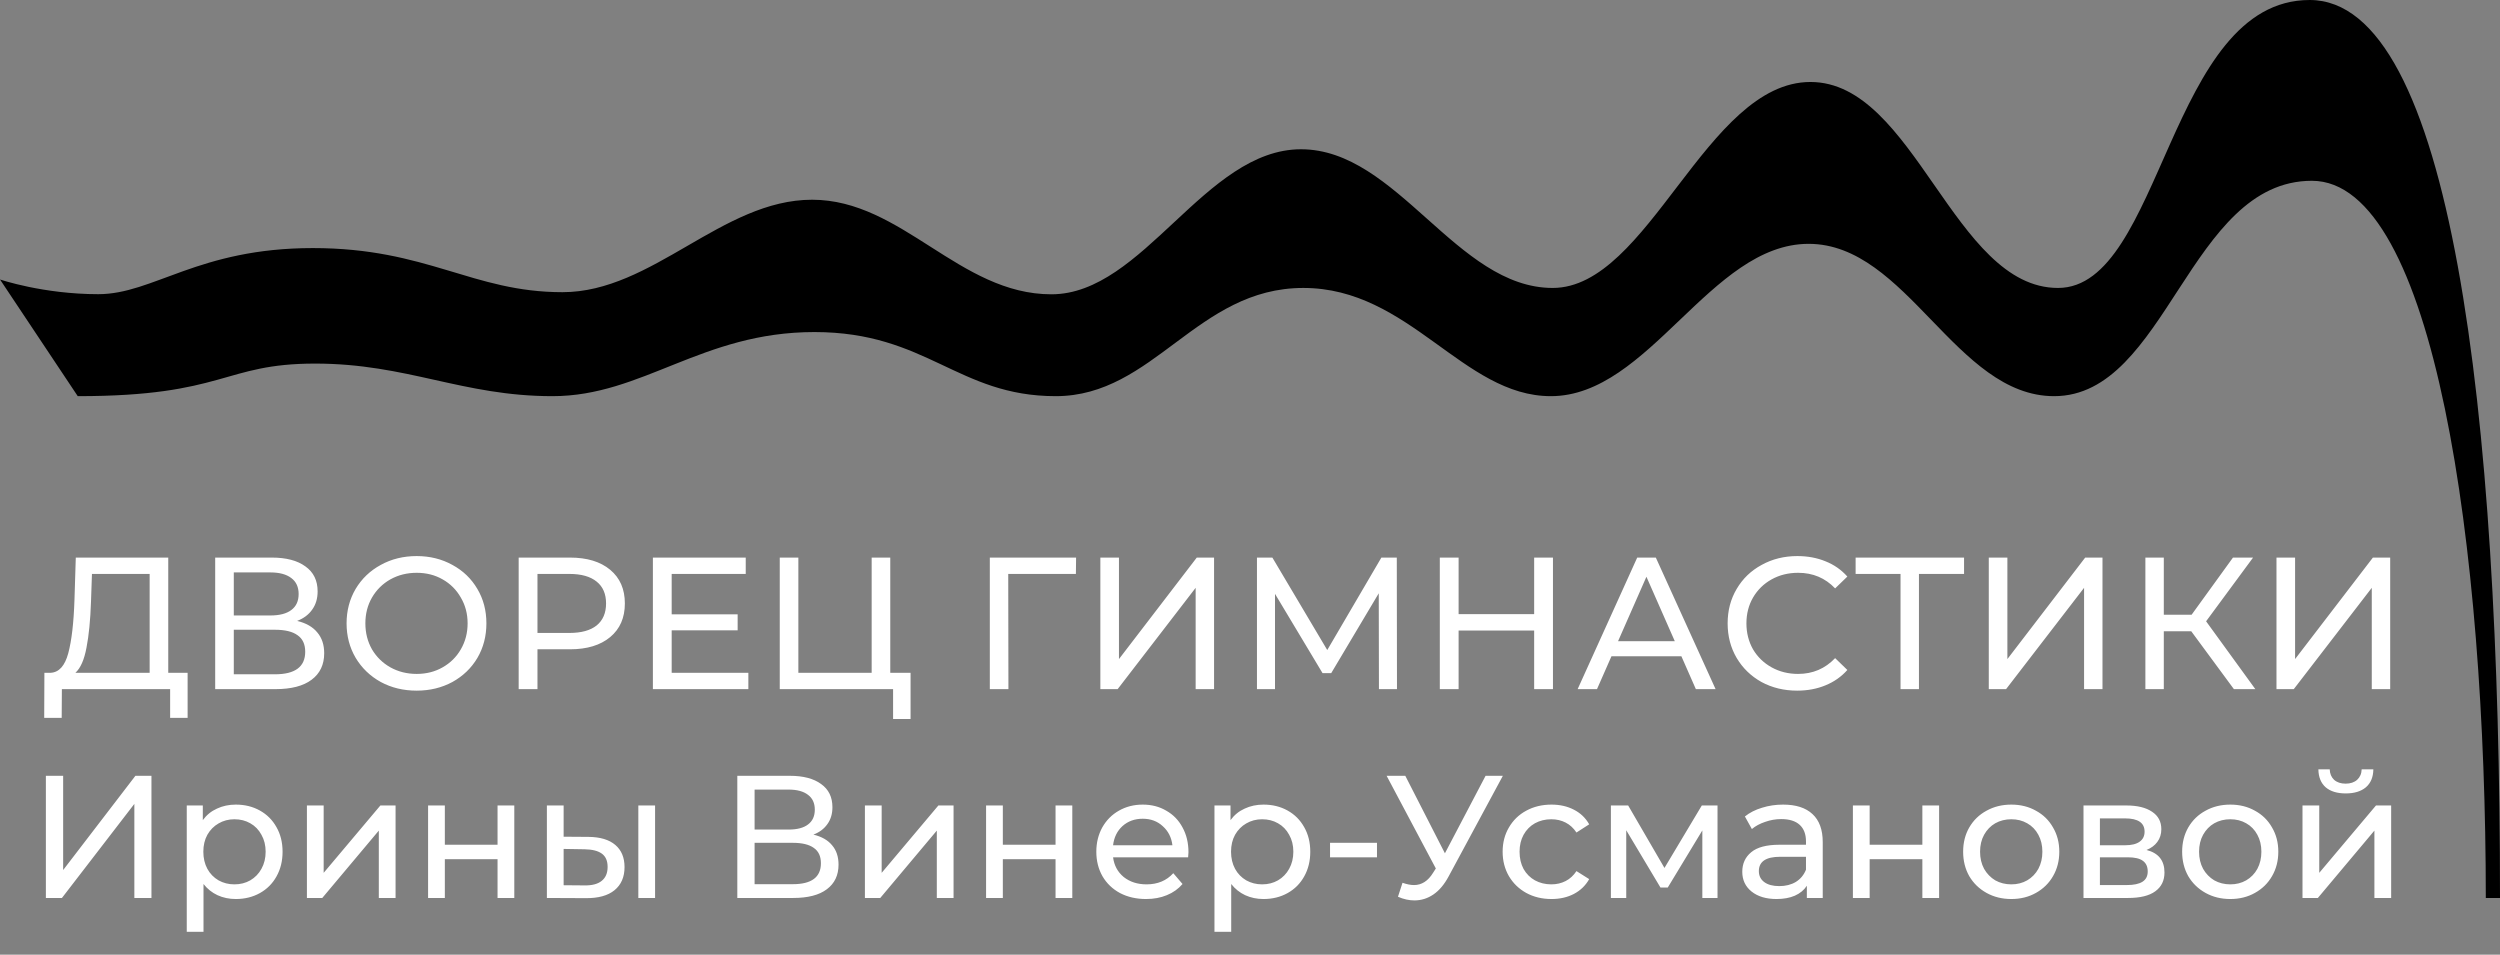
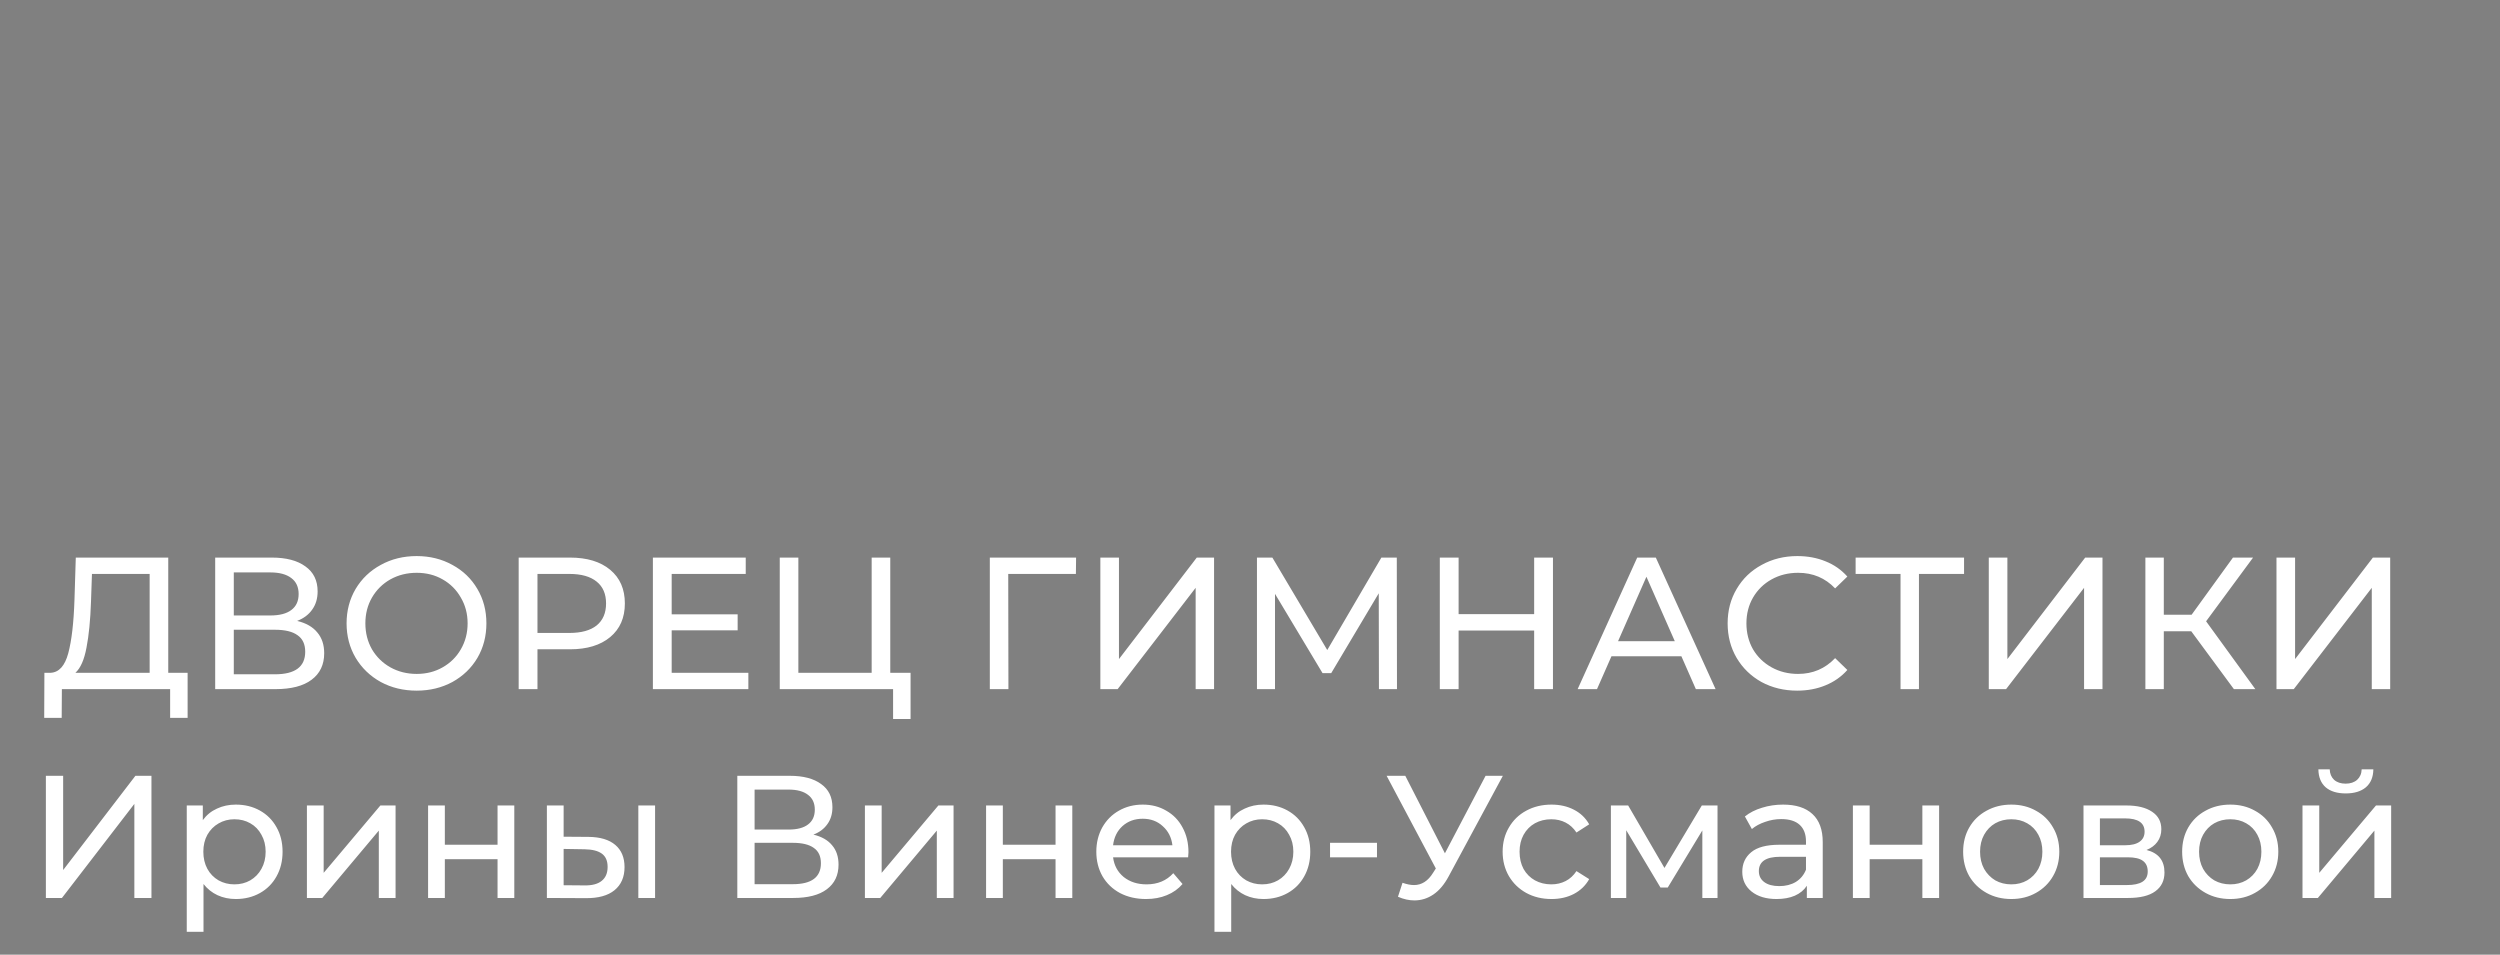
<svg xmlns="http://www.w3.org/2000/svg" viewBox="1581 2340 838 320" width="838" height="320">
  <rect x="1581" y="2340" width="838" height="320" fill="#808080" stroke="none" />
  <path fill="#ffffff" stroke="none" fill-opacity="1" stroke-width="1" stroke-opacity="1" color="rgb(51, 51, 51)" font-size-adjust="none" id="tSvg16abfcaabbc" title="Path 1" d="M 1643.888 2565.519 C 1643.888 2570.559 1643.888 2575.599 1643.888 2580.639 C 1641.935 2580.639 1639.982 2580.639 1638.029 2580.639 C 1638.029 2577.426 1638.029 2574.213 1638.029 2571 C 1625.933 2571 1613.837 2571 1601.741 2571 C 1601.72 2574.213 1601.699 2577.426 1601.678 2580.639 C 1599.725 2580.639 1597.772 2580.639 1595.819 2580.639 C 1595.84 2575.599 1595.861 2570.559 1595.882 2565.519 C 1596.596 2565.519 1597.31 2565.519 1598.024 2565.519 C 1600.796 2565.351 1602.749 2563.167 1603.883 2558.967 C 1605.017 2554.725 1605.71 2548.761 1605.962 2541.075 C 1606.109 2536.35 1606.256 2531.625 1606.403 2526.9 C 1616.735 2526.9 1627.067 2526.9 1637.399 2526.9 C 1637.399 2539.773 1637.399 2552.646 1637.399 2565.519C 1639.562 2565.519 1641.725 2565.519 1643.888 2565.519Z M 1611.506 2541.642 C 1611.296 2547.858 1610.792 2553.003 1609.994 2557.077 C 1609.238 2561.151 1607.999 2563.965 1606.277 2565.519 C 1614.572 2565.519 1622.867 2565.519 1631.162 2565.519 C 1631.162 2554.473 1631.162 2543.427 1631.162 2532.381 C 1624.715 2532.381 1618.268 2532.381 1611.821 2532.381C 1611.716 2535.468 1611.611 2538.555 1611.506 2541.642Z M 1680.599 2548.131 C 1683.581 2548.845 1685.828 2550.126 1687.34 2551.974 C 1688.894 2553.78 1689.671 2556.111 1689.671 2558.967 C 1689.671 2562.789 1688.264 2565.75 1685.45 2567.85 C 1682.678 2569.95 1678.625 2571 1673.291 2571 C 1666.571 2571 1659.851 2571 1653.131 2571 C 1653.131 2556.3 1653.131 2541.6 1653.131 2526.9 C 1659.452 2526.9 1665.773 2526.9 1672.094 2526.9 C 1676.924 2526.9 1680.683 2527.887 1683.371 2529.861 C 1686.101 2531.793 1687.466 2534.586 1687.466 2538.24 C 1687.466 2540.634 1686.857 2542.671 1685.639 2544.351C 1684.463 2546.031 1682.783 2547.291 1680.599 2548.131Z M 1659.368 2546.304 C 1663.463 2546.304 1667.558 2546.304 1671.653 2546.304 C 1674.719 2546.304 1677.05 2545.695 1678.646 2544.477 C 1680.284 2543.259 1681.103 2541.474 1681.103 2539.122 C 1681.103 2536.77 1680.284 2534.985 1678.646 2533.767 C 1677.008 2532.507 1674.677 2531.877 1671.653 2531.877 C 1667.558 2531.877 1663.463 2531.877 1659.368 2531.877C 1659.368 2536.686 1659.368 2541.495 1659.368 2546.304Z M 1673.165 2566.023 C 1679.927 2566.023 1683.308 2563.503 1683.308 2558.463 C 1683.308 2555.943 1682.447 2554.095 1680.725 2552.919 C 1679.045 2551.701 1676.525 2551.092 1673.165 2551.092 C 1668.566 2551.092 1663.967 2551.092 1659.368 2551.092 C 1659.368 2556.069 1659.368 2561.046 1659.368 2566.023C 1663.967 2566.023 1668.566 2566.023 1673.165 2566.023Z M 1720.671 2571.504 C 1716.219 2571.504 1712.208 2570.538 1708.638 2568.606 C 1705.068 2566.632 1702.254 2563.923 1700.196 2560.479 C 1698.18 2557.035 1697.172 2553.192 1697.172 2548.95 C 1697.172 2544.708 1698.18 2540.865 1700.196 2537.421 C 1702.254 2533.977 1705.068 2531.289 1708.638 2529.357 C 1712.208 2527.383 1716.219 2526.396 1720.671 2526.396 C 1725.081 2526.396 1729.071 2527.383 1732.641 2529.357 C 1736.211 2531.289 1739.004 2533.977 1741.02 2537.421 C 1743.036 2540.823 1744.044 2544.666 1744.044 2548.95 C 1744.044 2553.234 1743.036 2557.098 1741.02 2560.542 C 1739.004 2563.944 1736.211 2566.632 1732.641 2568.606C 1729.071 2570.538 1725.081 2571.504 1720.671 2571.504Z M 1720.671 2565.897 C 1723.905 2565.897 1726.803 2565.162 1729.365 2563.692 C 1731.969 2562.222 1734.006 2560.206 1735.476 2557.644 C 1736.988 2555.04 1737.744 2552.142 1737.744 2548.95 C 1737.744 2545.758 1736.988 2542.881 1735.476 2540.319 C 1734.006 2537.715 1731.969 2535.678 1729.365 2534.208 C 1726.803 2532.738 1723.905 2532.003 1720.671 2532.003 C 1717.437 2532.003 1714.497 2532.738 1711.851 2534.208 C 1709.247 2535.678 1707.189 2537.715 1705.677 2540.319 C 1704.207 2542.881 1703.472 2545.758 1703.472 2548.95 C 1703.472 2552.142 1704.207 2555.04 1705.677 2557.644 C 1707.189 2560.206 1709.247 2562.222 1711.851 2563.692C 1714.497 2565.162 1717.437 2565.897 1720.671 2565.897Z M 1772.058 2526.9 C 1777.77 2526.9 1782.264 2528.265 1785.54 2530.995 C 1788.816 2533.725 1790.454 2537.484 1790.454 2542.272 C 1790.454 2547.06 1788.816 2550.819 1785.54 2553.549 C 1782.264 2556.279 1777.77 2557.644 1772.058 2557.644 C 1768.425 2557.644 1764.792 2557.644 1761.159 2557.644 C 1761.159 2562.096 1761.159 2566.548 1761.159 2571 C 1759.059 2571 1756.959 2571 1754.859 2571 C 1754.859 2556.3 1754.859 2541.6 1754.859 2526.9C 1760.592 2526.9 1766.325 2526.9 1772.058 2526.9Z M 1771.869 2552.163 C 1775.859 2552.163 1778.904 2551.323 1781.004 2549.643 C 1783.104 2547.921 1784.154 2545.464 1784.154 2542.272 C 1784.154 2539.08 1783.104 2536.644 1781.004 2534.964 C 1778.904 2533.242 1775.859 2532.381 1771.869 2532.381 C 1768.299 2532.381 1764.729 2532.381 1761.159 2532.381 C 1761.159 2538.975 1761.159 2545.569 1761.159 2552.163C 1764.729 2552.163 1768.299 2552.163 1771.869 2552.163Z M 1831.851 2565.519 C 1831.851 2567.346 1831.851 2569.173 1831.851 2571 C 1821.183 2571 1810.515 2571 1799.847 2571 C 1799.847 2556.3 1799.847 2541.6 1799.847 2526.9 C 1810.221 2526.9 1820.595 2526.9 1830.969 2526.9 C 1830.969 2528.727 1830.969 2530.554 1830.969 2532.381 C 1822.695 2532.381 1814.421 2532.381 1806.147 2532.381 C 1806.147 2536.896 1806.147 2541.411 1806.147 2545.926 C 1813.518 2545.926 1820.889 2545.926 1828.26 2545.926 C 1828.26 2547.711 1828.26 2549.496 1828.26 2551.281 C 1820.889 2551.281 1813.518 2551.281 1806.147 2551.281 C 1806.147 2556.027 1806.147 2560.773 1806.147 2565.519C 1814.715 2565.519 1823.283 2565.519 1831.851 2565.519Z M 1886.222 2565.519 C 1886.222 2570.685 1886.222 2575.851 1886.222 2581.017 C 1884.269 2581.017 1882.316 2581.017 1880.363 2581.017 C 1880.363 2577.678 1880.363 2574.339 1880.363 2571 C 1867.7 2571 1855.037 2571 1842.374 2571 C 1842.374 2556.3 1842.374 2541.6 1842.374 2526.9 C 1844.453 2526.9 1846.532 2526.9 1848.611 2526.9 C 1848.611 2539.773 1848.611 2552.646 1848.611 2565.519 C 1856.801 2565.519 1864.991 2565.519 1873.181 2565.519 C 1873.181 2552.646 1873.181 2539.773 1873.181 2526.9 C 1875.26 2526.9 1877.339 2526.9 1879.418 2526.9 C 1879.418 2539.773 1879.418 2552.646 1879.418 2565.519C 1881.686 2565.519 1883.954 2565.519 1886.222 2565.519Z M 1941.641 2532.381 C 1934.081 2532.381 1926.521 2532.381 1918.961 2532.381 C 1918.982 2545.254 1919.003 2558.127 1919.024 2571 C 1916.945 2571 1914.866 2571 1912.787 2571 C 1912.787 2556.3 1912.787 2541.6 1912.787 2526.9 C 1922.426 2526.9 1932.065 2526.9 1941.704 2526.9C 1941.683 2528.727 1941.662 2530.554 1941.641 2532.381Z M 1949.839 2526.9 C 1951.918 2526.9 1953.997 2526.9 1956.076 2526.9 C 1956.076 2538.24 1956.076 2549.58 1956.076 2560.92 C 1964.77 2549.58 1973.464 2538.24 1982.158 2526.9 C 1984.09 2526.9 1986.022 2526.9 1987.954 2526.9 C 1987.954 2541.6 1987.954 2556.3 1987.954 2571 C 1985.896 2571 1983.838 2571 1981.78 2571 C 1981.78 2559.681 1981.78 2548.362 1981.78 2537.043 C 1973.065 2548.362 1964.35 2559.681 1955.635 2571 C 1953.703 2571 1951.771 2571 1949.839 2571C 1949.839 2556.3 1949.839 2541.6 1949.839 2526.9Z M 2043.22 2571 C 2043.199 2560.29 2043.178 2549.58 2043.157 2538.87 C 2037.844 2547.795 2032.531 2556.72 2027.218 2565.645 C 2026.252 2565.645 2025.286 2565.645 2024.32 2565.645 C 2019.007 2556.783 2013.694 2547.921 2008.381 2539.059 C 2008.381 2549.706 2008.381 2560.353 2008.381 2571 C 2006.365 2571 2004.349 2571 2002.333 2571 C 2002.333 2556.3 2002.333 2541.6 2002.333 2526.9 C 2004.055 2526.9 2005.777 2526.9 2007.499 2526.9 C 2013.631 2537.232 2019.763 2547.564 2025.895 2557.896 C 2031.943 2547.564 2037.991 2537.232 2044.039 2526.9 C 2045.761 2526.9 2047.483 2526.9 2049.205 2526.9 C 2049.226 2541.6 2049.247 2556.3 2049.268 2571C 2047.252 2571 2045.236 2571 2043.22 2571Z M 2101.551 2526.9 C 2101.551 2541.6 2101.551 2556.3 2101.551 2571 C 2099.451 2571 2097.351 2571 2095.251 2571 C 2095.251 2564.448 2095.251 2557.896 2095.251 2551.344 C 2086.809 2551.344 2078.367 2551.344 2069.925 2551.344 C 2069.925 2557.896 2069.925 2564.448 2069.925 2571 C 2067.825 2571 2065.725 2571 2063.625 2571 C 2063.625 2556.3 2063.625 2541.6 2063.625 2526.9 C 2065.725 2526.9 2067.825 2526.9 2069.925 2526.9 C 2069.925 2533.221 2069.925 2539.542 2069.925 2545.863 C 2078.367 2545.863 2086.809 2545.863 2095.251 2545.863 C 2095.251 2539.542 2095.251 2533.221 2095.251 2526.9C 2097.351 2526.9 2099.451 2526.9 2101.551 2526.9Z M 2144.6 2559.975 C 2136.788 2559.975 2128.976 2559.975 2121.164 2559.975 C 2119.547 2563.65 2117.93 2567.325 2116.313 2571 C 2114.15 2571 2111.987 2571 2109.824 2571 C 2116.481 2556.3 2123.138 2541.6 2129.795 2526.9 C 2131.874 2526.9 2133.953 2526.9 2136.032 2526.9 C 2142.71 2541.6 2149.388 2556.3 2156.066 2571 C 2153.861 2571 2151.656 2571 2149.451 2571C 2147.834 2567.325 2146.217 2563.65 2144.6 2559.975Z M 2142.395 2554.935 C 2139.224 2547.732 2136.053 2540.529 2132.882 2533.326 C 2129.711 2540.529 2126.54 2547.732 2123.369 2554.935C 2129.711 2554.935 2136.053 2554.935 2142.395 2554.935Z M 2183.411 2571.504 C 2179.001 2571.504 2175.011 2570.538 2171.441 2568.606 C 2167.913 2566.632 2165.141 2563.944 2163.125 2560.542 C 2161.109 2557.098 2160.101 2553.234 2160.101 2548.95 C 2160.101 2544.666 2161.109 2540.823 2163.125 2537.421 C 2165.141 2533.977 2167.934 2531.289 2171.504 2529.357 C 2175.074 2527.383 2179.064 2526.396 2183.474 2526.396 C 2186.918 2526.396 2190.068 2526.984 2192.924 2528.16 C 2195.78 2529.294 2198.216 2530.995 2200.232 2533.263 C 2198.867 2534.586 2197.502 2535.909 2196.137 2537.232 C 2192.819 2533.746 2188.682 2532.003 2183.726 2532.003 C 2180.45 2532.003 2177.489 2532.738 2174.843 2534.208 C 2172.197 2535.678 2170.118 2537.715 2168.606 2540.319 C 2167.136 2542.881 2166.401 2545.758 2166.401 2548.95 C 2166.401 2552.142 2167.136 2555.04 2168.606 2557.644 C 2170.118 2560.206 2172.197 2562.222 2174.843 2563.692 C 2177.489 2565.162 2180.45 2565.897 2183.726 2565.897 C 2188.64 2565.897 2192.777 2564.133 2196.137 2560.605 C 2197.502 2561.928 2198.867 2563.251 2200.232 2564.574 C 2198.216 2566.842 2195.759 2568.564 2192.861 2569.74C 2190.005 2570.916 2186.855 2571.504 2183.411 2571.504Z M 2239.352 2532.381 C 2234.312 2532.381 2229.272 2532.381 2224.232 2532.381 C 2224.232 2545.254 2224.232 2558.127 2224.232 2571 C 2222.174 2571 2220.116 2571 2218.058 2571 C 2218.058 2558.127 2218.058 2545.254 2218.058 2532.381 C 2213.039 2532.381 2208.02 2532.381 2203.001 2532.381 C 2203.001 2530.554 2203.001 2528.727 2203.001 2526.9 C 2215.118 2526.9 2227.235 2526.9 2239.352 2526.9C 2239.352 2528.727 2239.352 2530.554 2239.352 2532.381Z M 2247.639 2526.9 C 2249.718 2526.9 2251.797 2526.9 2253.876 2526.9 C 2253.876 2538.24 2253.876 2549.58 2253.876 2560.92 C 2262.57 2549.58 2271.264 2538.24 2279.958 2526.9 C 2281.89 2526.9 2283.822 2526.9 2285.754 2526.9 C 2285.754 2541.6 2285.754 2556.3 2285.754 2571 C 2283.696 2571 2281.638 2571 2279.58 2571 C 2279.58 2559.681 2279.58 2548.362 2279.58 2537.043 C 2270.865 2548.362 2262.15 2559.681 2253.435 2571 C 2251.503 2571 2249.571 2571 2247.639 2571C 2247.639 2556.3 2247.639 2541.6 2247.639 2526.9Z M 2315.505 2551.596 C 2312.439 2551.596 2309.373 2551.596 2306.307 2551.596 C 2306.307 2558.064 2306.307 2564.532 2306.307 2571 C 2304.249 2571 2302.191 2571 2300.133 2571 C 2300.133 2556.3 2300.133 2541.6 2300.133 2526.9 C 2302.191 2526.9 2304.249 2526.9 2306.307 2526.9 C 2306.307 2533.284 2306.307 2539.668 2306.307 2546.052 C 2309.415 2546.052 2312.523 2546.052 2315.631 2546.052 C 2320.251 2539.668 2324.871 2533.284 2329.491 2526.9 C 2331.738 2526.9 2333.985 2526.9 2336.232 2526.9 C 2330.982 2534.019 2325.732 2541.138 2320.482 2548.257 C 2325.984 2555.838 2331.486 2563.419 2336.988 2571 C 2334.594 2571 2332.2 2571 2329.806 2571C 2325.039 2564.532 2320.272 2558.064 2315.505 2551.596Z M 2344.076 2526.9 C 2346.155 2526.9 2348.234 2526.9 2350.313 2526.9 C 2350.313 2538.24 2350.313 2549.58 2350.313 2560.92 C 2359.007 2549.58 2367.701 2538.24 2376.395 2526.9 C 2378.327 2526.9 2380.259 2526.9 2382.191 2526.9 C 2382.191 2541.6 2382.191 2556.3 2382.191 2571 C 2380.133 2571 2378.075 2571 2376.017 2571 C 2376.017 2559.681 2376.017 2548.362 2376.017 2537.043 C 2367.302 2548.362 2358.587 2559.681 2349.872 2571 C 2347.94 2571 2346.008 2571 2344.076 2571C 2344.076 2556.3 2344.076 2541.6 2344.076 2526.9Z" />
  <path fill="#ffffff" stroke="none" fill-opacity="1" stroke-width="1" stroke-opacity="1" color="rgb(51, 51, 51)" font-size-adjust="none" id="tSvg18a9929db5" title="Path 2" d="M 1596.377 2600.05 C 1598.307 2600.05 1600.237 2600.05 1602.168 2600.05 C 1602.168 2610.58 1602.168 2621.11 1602.168 2631.64 C 1610.241 2621.11 1618.314 2610.58 1626.387 2600.05 C 1628.181 2600.05 1629.975 2600.05 1631.769 2600.05 C 1631.769 2613.7 1631.769 2627.35 1631.769 2641 C 1629.858 2641 1627.947 2641 1626.036 2641 C 1626.036 2630.489 1626.036 2619.979 1626.036 2609.468 C 1617.944 2619.979 1609.851 2630.489 1601.758 2641 C 1599.965 2641 1598.17 2641 1596.377 2641C 1596.377 2627.35 1596.377 2613.7 1596.377 2600.05Z M 1660.039 2609.702 C 1663.042 2609.702 1665.733 2610.365 1668.112 2611.691 C 1670.491 2613.017 1672.343 2614.87 1673.669 2617.249 C 1675.034 2619.628 1675.717 2622.377 1675.717 2625.497 C 1675.717 2628.617 1675.034 2631.386 1673.669 2633.804 C 1672.343 2636.183 1670.491 2638.036 1668.112 2639.362 C 1665.733 2640.688 1663.042 2641.351 1660.039 2641.351 C 1657.816 2641.351 1655.768 2640.922 1653.896 2640.064 C 1652.063 2639.206 1650.503 2637.958 1649.216 2636.32 C 1649.216 2641.663 1649.216 2647.006 1649.216 2652.349 C 1647.344 2652.349 1645.472 2652.349 1643.6 2652.349 C 1643.6 2638.231 1643.6 2624.113 1643.6 2609.995 C 1645.394 2609.995 1647.188 2609.995 1648.982 2609.995 C 1648.982 2611.633 1648.982 2613.271 1648.982 2614.909 C 1650.23 2613.193 1651.81 2611.906 1653.721 2611.048C 1655.632 2610.151 1657.738 2609.702 1660.039 2609.702Z M 1659.571 2636.437 C 1661.56 2636.437 1663.334 2635.988 1664.894 2635.091 C 1666.493 2634.155 1667.741 2632.868 1668.638 2631.23 C 1669.574 2629.553 1670.042 2627.642 1670.042 2625.497 C 1670.042 2623.352 1669.574 2621.461 1668.638 2619.823 C 1667.741 2618.146 1666.493 2616.859 1664.894 2615.962 C 1663.334 2615.065 1661.56 2614.616 1659.571 2614.616 C 1657.621 2614.616 1655.846 2615.084 1654.247 2616.02 C 1652.687 2616.917 1651.439 2618.185 1650.503 2619.823 C 1649.606 2621.461 1649.158 2623.352 1649.158 2625.497 C 1649.158 2627.642 1649.606 2629.553 1650.503 2631.23 C 1651.4 2632.868 1652.648 2634.155 1654.247 2635.091C 1655.846 2635.988 1657.621 2636.437 1659.571 2636.437Z M 1683.876 2609.995 C 1685.748 2609.995 1687.62 2609.995 1689.492 2609.995 C 1689.492 2617.522 1689.492 2625.049 1689.492 2632.576 C 1695.83 2625.049 1702.167 2617.522 1708.505 2609.995 C 1710.201 2609.995 1711.898 2609.995 1713.594 2609.995 C 1713.594 2620.33 1713.594 2630.665 1713.594 2641 C 1711.722 2641 1709.85 2641 1707.978 2641 C 1707.978 2633.473 1707.978 2625.946 1707.978 2618.419 C 1701.66 2625.946 1695.342 2633.473 1689.024 2641 C 1687.308 2641 1685.592 2641 1683.876 2641C 1683.876 2630.665 1683.876 2620.33 1683.876 2609.995Z M 1724.495 2609.995 C 1726.367 2609.995 1728.239 2609.995 1730.111 2609.995 C 1730.111 2614.382 1730.111 2618.77 1730.111 2623.157 C 1736 2623.157 1741.889 2623.157 1747.778 2623.157 C 1747.778 2618.77 1747.778 2614.382 1747.778 2609.995 C 1749.65 2609.995 1751.522 2609.995 1753.394 2609.995 C 1753.394 2620.33 1753.394 2630.665 1753.394 2641 C 1751.522 2641 1749.65 2641 1747.778 2641 C 1747.778 2636.671 1747.778 2632.342 1747.778 2628.013 C 1741.889 2628.013 1736 2628.013 1730.111 2628.013 C 1730.111 2632.342 1730.111 2636.671 1730.111 2641 C 1728.239 2641 1726.367 2641 1724.495 2641C 1724.495 2630.665 1724.495 2620.33 1724.495 2609.995Z M 1778.295 2620.525 C 1782.195 2620.564 1785.179 2621.461 1787.246 2623.216 C 1789.313 2624.971 1790.346 2627.447 1790.346 2630.645 C 1790.346 2633.999 1789.215 2636.593 1786.953 2638.426 C 1784.73 2640.22 1781.532 2641.098 1777.359 2641.059 C 1773.011 2641.039 1768.662 2641.02 1764.314 2641 C 1764.314 2630.665 1764.314 2620.33 1764.314 2609.995 C 1766.186 2609.995 1768.058 2609.995 1769.93 2609.995 C 1769.93 2613.485 1769.93 2616.976 1769.93 2620.466C 1772.718 2620.486 1775.507 2620.505 1778.295 2620.525Z M 1794.968 2609.995 C 1796.84 2609.995 1798.712 2609.995 1800.584 2609.995 C 1800.584 2620.33 1800.584 2630.665 1800.584 2641 C 1798.712 2641 1796.84 2641 1794.968 2641C 1794.968 2630.665 1794.968 2620.33 1794.968 2609.995Z M 1776.95 2636.788 C 1779.485 2636.827 1781.396 2636.32 1782.683 2635.267 C 1784.009 2634.214 1784.672 2632.654 1784.672 2630.587 C 1784.672 2628.559 1784.028 2627.077 1782.741 2626.141 C 1781.454 2625.205 1779.524 2624.717 1776.95 2624.678 C 1774.61 2624.639 1772.27 2624.6 1769.93 2624.561 C 1769.93 2628.617 1769.93 2632.673 1769.93 2636.729C 1772.27 2636.749 1774.61 2636.768 1776.95 2636.788Z M 1853.654 2619.764 C 1856.423 2620.427 1858.51 2621.617 1859.914 2623.333 C 1861.357 2625.01 1862.078 2627.174 1862.078 2629.826 C 1862.078 2633.375 1860.772 2636.125 1858.159 2638.075 C 1855.585 2640.025 1851.821 2641 1846.868 2641 C 1840.628 2641 1834.388 2641 1828.148 2641 C 1828.148 2627.35 1828.148 2613.7 1828.148 2600.05 C 1834.018 2600.05 1839.887 2600.05 1845.757 2600.05 C 1850.242 2600.05 1853.732 2600.966 1856.228 2602.799 C 1858.763 2604.593 1860.031 2607.187 1860.031 2610.58 C 1860.031 2612.803 1859.465 2614.694 1858.334 2616.254C 1857.242 2617.814 1855.682 2618.984 1853.654 2619.764Z M 1833.94 2618.068 C 1837.742 2618.068 1841.545 2618.068 1845.347 2618.068 C 1848.194 2618.068 1850.359 2617.502 1851.841 2616.371 C 1853.362 2615.24 1854.122 2613.583 1854.122 2611.399 C 1854.122 2609.215 1853.362 2607.557 1851.841 2606.426 C 1850.32 2605.256 1848.155 2604.671 1845.347 2604.671 C 1841.545 2604.671 1837.742 2604.671 1833.94 2604.671C 1833.94 2609.137 1833.94 2613.602 1833.94 2618.068Z M 1846.751 2636.378 C 1853.03 2636.378 1856.17 2634.038 1856.17 2629.358 C 1856.17 2627.018 1855.37 2625.302 1853.771 2624.21 C 1852.211 2623.079 1849.871 2622.514 1846.751 2622.514 C 1842.481 2622.514 1838.21 2622.514 1833.94 2622.514 C 1833.94 2627.135 1833.94 2631.757 1833.94 2636.378C 1838.21 2636.378 1842.481 2636.378 1846.751 2636.378Z M 1870.916 2609.995 C 1872.788 2609.995 1874.66 2609.995 1876.532 2609.995 C 1876.532 2617.522 1876.532 2625.049 1876.532 2632.576 C 1882.87 2625.049 1889.207 2617.522 1895.545 2609.995 C 1897.241 2609.995 1898.938 2609.995 1900.634 2609.995 C 1900.634 2620.33 1900.634 2630.665 1900.634 2641 C 1898.762 2641 1896.89 2641 1895.018 2641 C 1895.018 2633.473 1895.018 2625.946 1895.018 2618.419 C 1888.7 2625.946 1882.382 2633.473 1876.064 2641 C 1874.348 2641 1872.632 2641 1870.916 2641C 1870.916 2630.665 1870.916 2620.33 1870.916 2609.995Z M 1911.535 2609.995 C 1913.407 2609.995 1915.279 2609.995 1917.151 2609.995 C 1917.151 2614.382 1917.151 2618.77 1917.151 2623.157 C 1923.04 2623.157 1928.929 2623.157 1934.818 2623.157 C 1934.818 2618.77 1934.818 2614.382 1934.818 2609.995 C 1936.69 2609.995 1938.562 2609.995 1940.434 2609.995 C 1940.434 2620.33 1940.434 2630.665 1940.434 2641 C 1938.562 2641 1936.69 2641 1934.818 2641 C 1934.818 2636.671 1934.818 2632.342 1934.818 2628.013 C 1928.929 2628.013 1923.04 2628.013 1917.151 2628.013 C 1917.151 2632.342 1917.151 2636.671 1917.151 2641 C 1915.279 2641 1913.407 2641 1911.535 2641C 1911.535 2630.665 1911.535 2620.33 1911.535 2609.995Z M 1979.375 2625.673 C 1979.375 2626.102 1979.336 2626.667 1979.258 2627.369 C 1970.873 2627.369 1962.488 2627.369 1954.103 2627.369 C 1954.454 2630.099 1955.644 2632.303 1957.672 2633.98 C 1959.739 2635.618 1962.293 2636.437 1965.335 2636.437 C 1969.04 2636.437 1972.024 2635.189 1974.286 2632.693 C 1975.319 2633.902 1976.353 2635.111 1977.386 2636.32 C 1975.982 2637.958 1974.227 2639.206 1972.121 2640.064 C 1970.054 2640.922 1967.734 2641.351 1965.16 2641.351 C 1961.884 2641.351 1958.978 2640.688 1956.443 2639.362 C 1953.908 2637.997 1951.939 2636.105 1950.535 2633.688 C 1949.17 2631.269 1948.487 2628.539 1948.487 2625.497 C 1948.487 2622.494 1949.15 2619.784 1950.476 2617.366 C 1951.841 2614.948 1953.694 2613.076 1956.034 2611.75 C 1958.413 2610.385 1961.084 2609.702 1964.048 2609.702 C 1967.012 2609.702 1969.645 2610.385 1971.946 2611.75 C 1974.286 2613.076 1976.099 2614.948 1977.386 2617.366C 1978.712 2619.784 1979.375 2622.553 1979.375 2625.673Z M 1964.048 2614.441 C 1961.357 2614.441 1959.095 2615.26 1957.262 2616.898 C 1955.468 2618.536 1954.415 2620.681 1954.103 2623.333 C 1960.733 2623.333 1967.363 2623.333 1973.993 2623.333 C 1973.681 2620.72 1972.609 2618.594 1970.776 2616.956C 1968.982 2615.279 1966.739 2614.441 1964.048 2614.441Z M 2004.526 2609.702 C 2007.529 2609.702 2010.22 2610.365 2012.599 2611.691 C 2014.978 2613.017 2016.83 2614.87 2018.156 2617.249 C 2019.521 2619.628 2020.204 2622.377 2020.204 2625.497 C 2020.204 2628.617 2019.521 2631.386 2018.156 2633.804 C 2016.83 2636.183 2014.978 2638.036 2012.599 2639.362 C 2010.22 2640.688 2007.529 2641.351 2004.526 2641.351 C 2002.303 2641.351 2000.255 2640.922 1998.383 2640.064 C 1996.55 2639.206 1994.99 2637.958 1993.703 2636.32 C 1993.703 2641.663 1993.703 2647.006 1993.703 2652.349 C 1991.831 2652.349 1989.959 2652.349 1988.087 2652.349 C 1988.087 2638.231 1988.087 2624.113 1988.087 2609.995 C 1989.881 2609.995 1991.675 2609.995 1993.469 2609.995 C 1993.469 2611.633 1993.469 2613.271 1993.469 2614.909 C 1994.717 2613.193 1996.297 2611.906 1998.208 2611.048C 2000.119 2610.151 2002.225 2609.702 2004.526 2609.702Z M 2004.058 2636.437 C 2006.047 2636.437 2007.821 2635.988 2009.381 2635.091 C 2010.98 2634.155 2012.228 2632.868 2013.125 2631.23 C 2014.061 2629.553 2014.529 2627.642 2014.529 2625.497 C 2014.529 2623.352 2014.061 2621.461 2013.125 2619.823 C 2012.228 2618.146 2010.98 2616.859 2009.381 2615.962 C 2007.821 2615.065 2006.047 2614.616 2004.058 2614.616 C 2002.108 2614.616 2000.333 2615.084 1998.734 2616.02 C 1997.174 2616.917 1995.926 2618.185 1994.99 2619.823 C 1994.093 2621.461 1993.645 2623.352 1993.645 2625.497 C 1993.645 2627.642 1994.093 2629.553 1994.99 2631.23 C 1995.887 2632.868 1997.135 2634.155 1998.734 2635.091C 2000.333 2635.988 2002.108 2636.437 2004.058 2636.437Z M 2026.829 2622.514 C 2032.074 2622.514 2037.32 2622.514 2042.565 2622.514 C 2042.565 2624.132 2042.565 2625.751 2042.565 2627.369 C 2037.32 2627.369 2032.074 2627.369 2026.829 2627.369C 2026.829 2625.751 2026.829 2624.132 2026.829 2622.514Z M 2084.757 2600.05 C 2078.693 2611.301 2072.628 2622.553 2066.564 2633.804 C 2065.121 2636.495 2063.424 2638.504 2061.474 2639.83 C 2059.524 2641.156 2057.399 2641.819 2055.098 2641.819 C 2053.304 2641.819 2051.471 2641.41 2049.599 2640.59 C 2050.106 2639.03 2050.613 2637.47 2051.12 2635.91 C 2052.563 2636.417 2053.85 2636.671 2054.981 2636.671 C 2057.555 2636.671 2059.68 2635.306 2061.357 2632.576 C 2061.669 2632.088 2061.981 2631.601 2062.293 2631.113 C 2056.794 2620.759 2051.295 2610.404 2045.796 2600.05 C 2047.883 2600.05 2049.969 2600.05 2052.056 2600.05 C 2056.482 2608.708 2060.909 2617.366 2065.335 2626.024 C 2069.879 2617.366 2074.422 2608.708 2078.966 2600.05C 2080.896 2600.05 2082.827 2600.05 2084.757 2600.05Z M 2101.062 2641.351 C 2097.903 2641.351 2095.076 2640.668 2092.58 2639.303 C 2090.123 2637.938 2088.192 2636.066 2086.788 2633.688 C 2085.384 2631.269 2084.682 2628.539 2084.682 2625.497 C 2084.682 2622.455 2085.384 2619.745 2086.788 2617.366 C 2088.192 2614.948 2090.123 2613.076 2092.58 2611.75 C 2095.076 2610.385 2097.903 2609.702 2101.062 2609.702 C 2103.87 2609.702 2106.366 2610.268 2108.55 2611.399 C 2110.773 2612.53 2112.489 2614.168 2113.698 2616.313 C 2112.275 2617.229 2110.851 2618.146 2109.428 2619.062 C 2108.453 2617.58 2107.244 2616.469 2105.801 2615.728 C 2104.358 2614.987 2102.759 2614.616 2101.004 2614.616 C 2098.976 2614.616 2097.143 2615.065 2095.505 2615.962 C 2093.906 2616.859 2092.638 2618.146 2091.702 2619.823 C 2090.805 2621.461 2090.357 2623.352 2090.357 2625.497 C 2090.357 2627.681 2090.805 2629.612 2091.702 2631.289 C 2092.638 2632.927 2093.906 2634.194 2095.505 2635.091 C 2097.143 2635.988 2098.976 2636.437 2101.004 2636.437 C 2102.759 2636.437 2104.358 2636.066 2105.801 2635.325 C 2107.244 2634.584 2108.453 2633.473 2109.428 2631.991 C 2110.851 2632.888 2112.275 2633.785 2113.698 2634.682 C 2112.489 2636.827 2110.773 2638.484 2108.55 2639.654C 2106.366 2640.785 2103.87 2641.351 2101.062 2641.351Z M 2156.713 2609.995 C 2156.713 2620.33 2156.713 2630.665 2156.713 2641 C 2155.016 2641 2153.32 2641 2151.623 2641 C 2151.623 2633.453 2151.623 2625.907 2151.623 2618.36 C 2147.762 2624.737 2143.901 2631.113 2140.04 2637.49 C 2139.221 2637.49 2138.402 2637.49 2137.583 2637.49 C 2133.761 2631.094 2129.939 2624.698 2126.117 2618.302 C 2126.117 2625.868 2126.117 2633.434 2126.117 2641 C 2124.401 2641 2122.685 2641 2120.969 2641 C 2120.969 2630.665 2120.969 2620.33 2120.969 2609.995 C 2122.9 2609.995 2124.83 2609.995 2126.761 2609.995 C 2130.817 2616.976 2134.873 2623.957 2138.929 2630.938 C 2143.102 2623.957 2147.275 2616.976 2151.448 2609.995C 2153.203 2609.995 2154.958 2609.995 2156.713 2609.995Z M 2178.7 2609.702 C 2182.99 2609.702 2186.266 2610.755 2188.528 2612.861 C 2190.829 2614.967 2191.98 2618.107 2191.98 2622.28 C 2191.98 2628.52 2191.98 2634.76 2191.98 2641 C 2190.205 2641 2188.431 2641 2186.656 2641 C 2186.656 2639.635 2186.656 2638.27 2186.656 2636.905 C 2185.72 2638.348 2184.375 2639.46 2182.62 2640.239 C 2180.904 2640.98 2178.856 2641.351 2176.477 2641.351 C 2173.006 2641.351 2170.218 2640.512 2168.112 2638.835 C 2166.045 2637.158 2165.011 2634.955 2165.011 2632.225 C 2165.011 2629.495 2166.006 2627.311 2167.995 2625.673 C 2169.984 2623.996 2173.143 2623.157 2177.472 2623.157 C 2180.436 2623.157 2183.4 2623.157 2186.364 2623.157 C 2186.364 2622.787 2186.364 2622.416 2186.364 2622.046 C 2186.364 2619.628 2185.662 2617.775 2184.258 2616.488 C 2182.854 2615.201 2180.787 2614.558 2178.057 2614.558 C 2176.224 2614.558 2174.43 2614.87 2172.675 2615.494 C 2170.92 2616.079 2169.438 2616.878 2168.229 2617.892 C 2167.449 2616.488 2166.669 2615.084 2165.889 2613.68 C 2167.488 2612.393 2169.399 2611.418 2171.622 2610.755C 2173.845 2610.053 2176.204 2609.702 2178.7 2609.702Z M 2177.413 2637.022 C 2179.558 2637.022 2181.411 2636.554 2182.971 2635.618 C 2184.531 2634.643 2185.662 2633.278 2186.364 2631.523 C 2186.364 2630.08 2186.364 2628.637 2186.364 2627.194 C 2183.478 2627.194 2180.592 2627.194 2177.706 2627.194 C 2172.948 2627.194 2170.569 2628.793 2170.569 2631.991 C 2170.569 2633.551 2171.173 2634.779 2172.382 2635.676C 2173.591 2636.573 2175.268 2637.022 2177.413 2637.022Z M 2202.092 2609.995 C 2203.964 2609.995 2205.836 2609.995 2207.708 2609.995 C 2207.708 2614.382 2207.708 2618.77 2207.708 2623.157 C 2213.597 2623.157 2219.486 2623.157 2225.375 2623.157 C 2225.375 2618.77 2225.375 2614.382 2225.375 2609.995 C 2227.247 2609.995 2229.119 2609.995 2230.991 2609.995 C 2230.991 2620.33 2230.991 2630.665 2230.991 2641 C 2229.119 2641 2227.247 2641 2225.375 2641 C 2225.375 2636.671 2225.375 2632.342 2225.375 2628.013 C 2219.486 2628.013 2213.597 2628.013 2207.708 2628.013 C 2207.708 2632.342 2207.708 2636.671 2207.708 2641 C 2205.836 2641 2203.964 2641 2202.092 2641C 2202.092 2630.665 2202.092 2620.33 2202.092 2609.995Z M 2255.191 2641.351 C 2252.11 2641.351 2249.341 2640.668 2246.884 2639.303 C 2244.427 2637.938 2242.496 2636.066 2241.092 2633.688 C 2239.727 2631.269 2239.045 2628.539 2239.045 2625.497 C 2239.045 2622.455 2239.727 2619.745 2241.092 2617.366 C 2242.496 2614.948 2244.427 2613.076 2246.884 2611.75 C 2249.341 2610.385 2252.11 2609.702 2255.191 2609.702 C 2258.272 2609.702 2261.021 2610.385 2263.439 2611.75 C 2265.896 2613.076 2267.807 2614.948 2269.172 2617.366 C 2270.576 2619.745 2271.278 2622.455 2271.278 2625.497 C 2271.278 2628.539 2270.576 2631.269 2269.172 2633.688 C 2267.807 2636.066 2265.896 2637.938 2263.439 2639.303C 2261.021 2640.668 2258.272 2641.351 2255.191 2641.351Z M 2255.191 2636.437 C 2257.18 2636.437 2258.954 2635.988 2260.514 2635.091 C 2262.113 2634.155 2263.361 2632.868 2264.258 2631.23 C 2265.155 2629.553 2265.604 2627.642 2265.604 2625.497 C 2265.604 2623.352 2265.155 2621.461 2264.258 2619.823 C 2263.361 2618.146 2262.113 2616.859 2260.514 2615.962 C 2258.954 2615.065 2257.18 2614.616 2255.191 2614.616 C 2253.202 2614.616 2251.408 2615.065 2249.809 2615.962 C 2248.249 2616.859 2247.001 2618.146 2246.065 2619.823 C 2245.168 2621.461 2244.719 2623.352 2244.719 2625.497 C 2244.719 2627.642 2245.168 2629.553 2246.065 2631.23 C 2247.001 2632.868 2248.249 2634.155 2249.809 2635.091C 2251.408 2635.988 2253.202 2636.437 2255.191 2636.437Z M 2300.506 2624.912 C 2304.523 2625.926 2306.532 2628.442 2306.532 2632.459 C 2306.532 2635.189 2305.498 2637.295 2303.431 2638.777 C 2301.403 2640.259 2298.361 2641 2294.305 2641 C 2289.333 2641 2284.36 2641 2279.388 2641 C 2279.388 2630.665 2279.388 2620.33 2279.388 2609.995 C 2284.185 2609.995 2288.982 2609.995 2293.779 2609.995 C 2297.445 2609.995 2300.311 2610.697 2302.378 2612.101 C 2304.445 2613.466 2305.479 2615.416 2305.479 2617.951 C 2305.479 2619.589 2305.03 2621.012 2304.133 2622.221C 2303.275 2623.391 2302.066 2624.288 2300.506 2624.912Z M 2284.887 2623.333 C 2287.695 2623.333 2290.503 2623.333 2293.311 2623.333 C 2295.456 2623.333 2297.074 2622.943 2298.166 2622.163 C 2299.297 2621.383 2299.863 2620.252 2299.863 2618.77 C 2299.863 2615.806 2297.679 2614.324 2293.311 2614.324 C 2290.503 2614.324 2287.695 2614.324 2284.887 2614.324C 2284.887 2617.327 2284.887 2620.33 2284.887 2623.333Z M 2293.896 2636.671 C 2296.236 2636.671 2297.991 2636.3 2299.161 2635.559 C 2300.331 2634.818 2300.916 2633.668 2300.916 2632.108 C 2300.916 2630.509 2300.37 2629.319 2299.278 2628.539 C 2298.225 2627.759 2296.548 2627.369 2294.247 2627.369 C 2291.127 2627.369 2288.007 2627.369 2284.887 2627.369 C 2284.887 2630.47 2284.887 2633.57 2284.887 2636.671C 2287.89 2636.671 2290.893 2636.671 2293.896 2636.671Z M 2328.601 2641.351 C 2325.52 2641.351 2322.751 2640.668 2320.294 2639.303 C 2317.837 2637.938 2315.907 2636.066 2314.503 2633.688 C 2313.138 2631.269 2312.455 2628.539 2312.455 2625.497 C 2312.455 2622.455 2313.138 2619.745 2314.503 2617.366 C 2315.907 2614.948 2317.837 2613.076 2320.294 2611.75 C 2322.751 2610.385 2325.52 2609.702 2328.601 2609.702 C 2331.682 2609.702 2334.432 2610.385 2336.85 2611.75 C 2339.307 2613.076 2341.218 2614.948 2342.583 2617.366 C 2343.987 2619.745 2344.689 2622.455 2344.689 2625.497 C 2344.689 2628.539 2343.987 2631.269 2342.583 2633.688 C 2341.218 2636.066 2339.307 2637.938 2336.85 2639.303C 2334.432 2640.668 2331.682 2641.351 2328.601 2641.351Z M 2328.601 2636.437 C 2330.59 2636.437 2332.365 2635.988 2333.925 2635.091 C 2335.524 2634.155 2336.772 2632.868 2337.669 2631.23 C 2338.566 2629.553 2339.014 2627.642 2339.014 2625.497 C 2339.014 2623.352 2338.566 2621.461 2337.669 2619.823 C 2336.772 2618.146 2335.524 2616.859 2333.925 2615.962 C 2332.365 2615.065 2330.59 2614.616 2328.601 2614.616 C 2326.612 2614.616 2324.818 2615.065 2323.219 2615.962 C 2321.659 2616.859 2320.411 2618.146 2319.475 2619.823 C 2318.578 2621.461 2318.13 2623.352 2318.13 2625.497 C 2318.13 2627.642 2318.578 2629.553 2319.475 2631.23 C 2320.411 2632.868 2321.659 2634.155 2323.219 2635.091C 2324.818 2635.988 2326.612 2636.437 2328.601 2636.437Z M 2352.798 2609.995 C 2354.67 2609.995 2356.542 2609.995 2358.414 2609.995 C 2358.414 2617.522 2358.414 2625.049 2358.414 2632.576 C 2364.752 2625.049 2371.089 2617.522 2377.427 2609.995 C 2379.123 2609.995 2380.82 2609.995 2382.516 2609.995 C 2382.516 2620.33 2382.516 2630.665 2382.516 2641 C 2380.644 2641 2378.772 2641 2376.9 2641 C 2376.9 2633.473 2376.9 2625.946 2376.9 2618.419 C 2370.582 2625.946 2364.264 2633.473 2357.946 2641 C 2356.23 2641 2354.514 2641 2352.798 2641C 2352.798 2630.665 2352.798 2620.33 2352.798 2609.995Z M 2367.306 2605.958 C 2364.42 2605.958 2362.178 2605.276 2360.579 2603.911 C 2358.98 2602.507 2358.161 2600.498 2358.122 2597.885 C 2359.389 2597.885 2360.657 2597.885 2361.924 2597.885 C 2361.963 2599.328 2362.451 2600.498 2363.387 2601.395 C 2364.362 2602.253 2365.649 2602.682 2367.248 2602.682 C 2368.847 2602.682 2370.134 2602.253 2371.109 2601.395 C 2372.084 2600.498 2372.591 2599.328 2372.63 2597.885 C 2373.936 2597.885 2375.243 2597.885 2376.549 2597.885 C 2376.51 2600.498 2375.672 2602.507 2374.034 2603.911C 2372.396 2605.276 2370.153 2605.958 2367.306 2605.958Z" />
-   <path fill="url(#tSvgGradient12863203aac)" stroke="none" fill-opacity="1" stroke-width="1" stroke-opacity="1" color="rgb(51, 51, 51)" font-size-adjust="none" id="tSvg1681eea94ea" title="Path 3" d="M 2419 2641 C 2419 2477.57 2402.534 2340 2355.209 2340 C 2307.883 2340 2305.849 2436.52 2270.844 2436.52 C 2235.878 2436.52 2222.828 2367.481 2187.862 2367.481 C 2152.896 2367.481 2133.705 2436.52 2101.464 2436.52 C 2069.222 2436.52 2049.34 2390.034 2017.099 2390.034 C 1984.858 2390.034 1964.285 2438.649 1933.426 2438.649 C 1902.567 2438.649 1883.375 2406.949 1853.207 2406.949 C 1823.039 2406.949 1799.702 2437.94 1769.534 2437.94 C 1739.365 2437.94 1724.281 2423.154 1685.86 2423.154 C 1647.44 2423.154 1632.432 2438.61 1613.932 2438.61 C 1595.432 2438.61 1581 2433.681 1581 2433.681 C 1589.687 2446.719 1598.374 2459.756 1607.062 2472.794 C 1656.421 2472.794 1655.769 2461.873 1686.628 2461.873 C 1717.487 2461.873 1735.988 2472.794 1766.194 2472.794 C 1796.401 2472.794 1816.245 2451.306 1853.975 2451.306 C 1891.704 2451.306 1901.991 2472.794 1934.884 2472.794 C 1967.778 2472.794 1982.21 2436.52 2017.867 2436.52 C 2053.524 2436.52 2071.372 2472.794 2100.849 2472.794 C 2133.781 2472.794 2154.354 2421.735 2187.248 2421.735 C 2220.18 2421.735 2236.607 2472.794 2269.539 2472.794 C 2307.269 2472.794 2314.792 2400.601 2355.938 2400.601 C 2397.084 2400.601 2414.241 2524.056 2414.241 2641C 2415.827 2641 2417.414 2641 2419 2641Z" />
  <defs>
    <linearGradient id="tSvgGradient12863203aac" x1="2000" x2="2113.117" y1="2157.039" y2="2675.856" color="rgb(51, 51, 51)" font-size-adjust="none" gradientUnits="userSpaceOnUse" gradientTransform="">
      <stop offset="0" stop-color="hsl(29.124,60.48%,32.75%)" stop-opacity="1" />
      <stop offset="0.589" stop-color="hsl(43.308,85.84%,55.69%)" stop-opacity="1" />
      <stop offset="1" stop-color="hsl(28.872,64.75%,47.84%)" stop-opacity="1" />
    </linearGradient>
  </defs>
</svg>